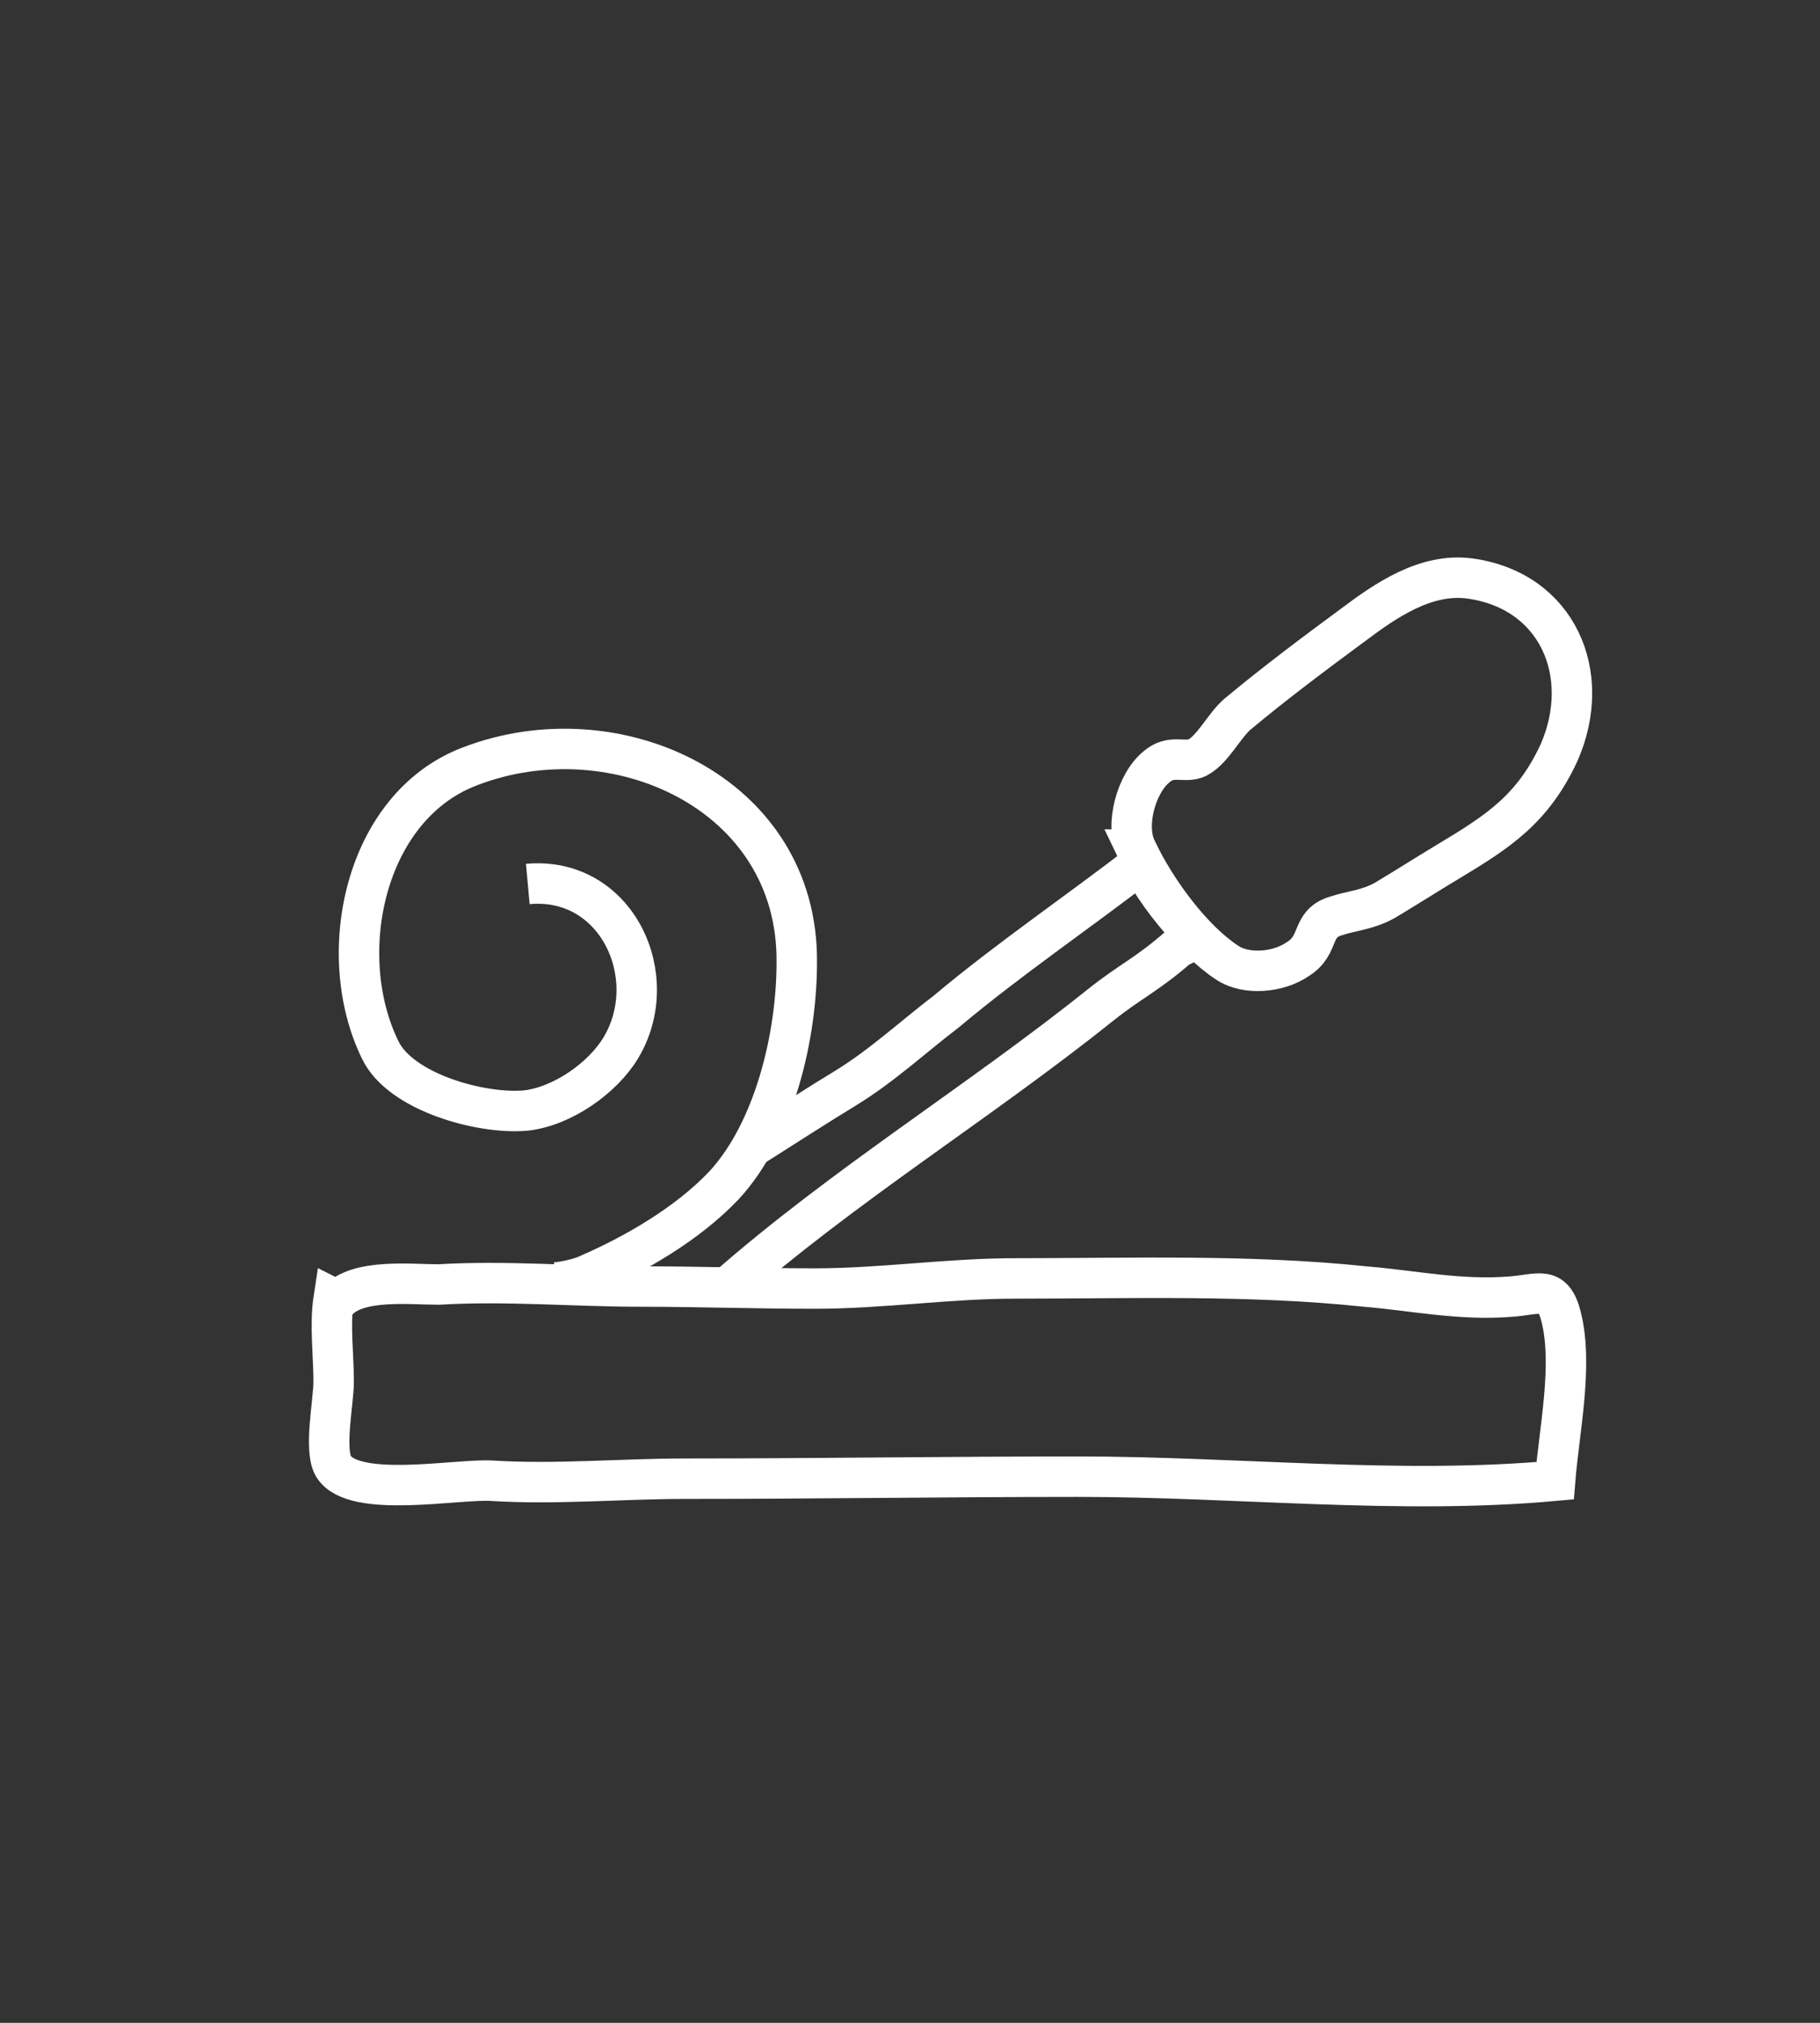
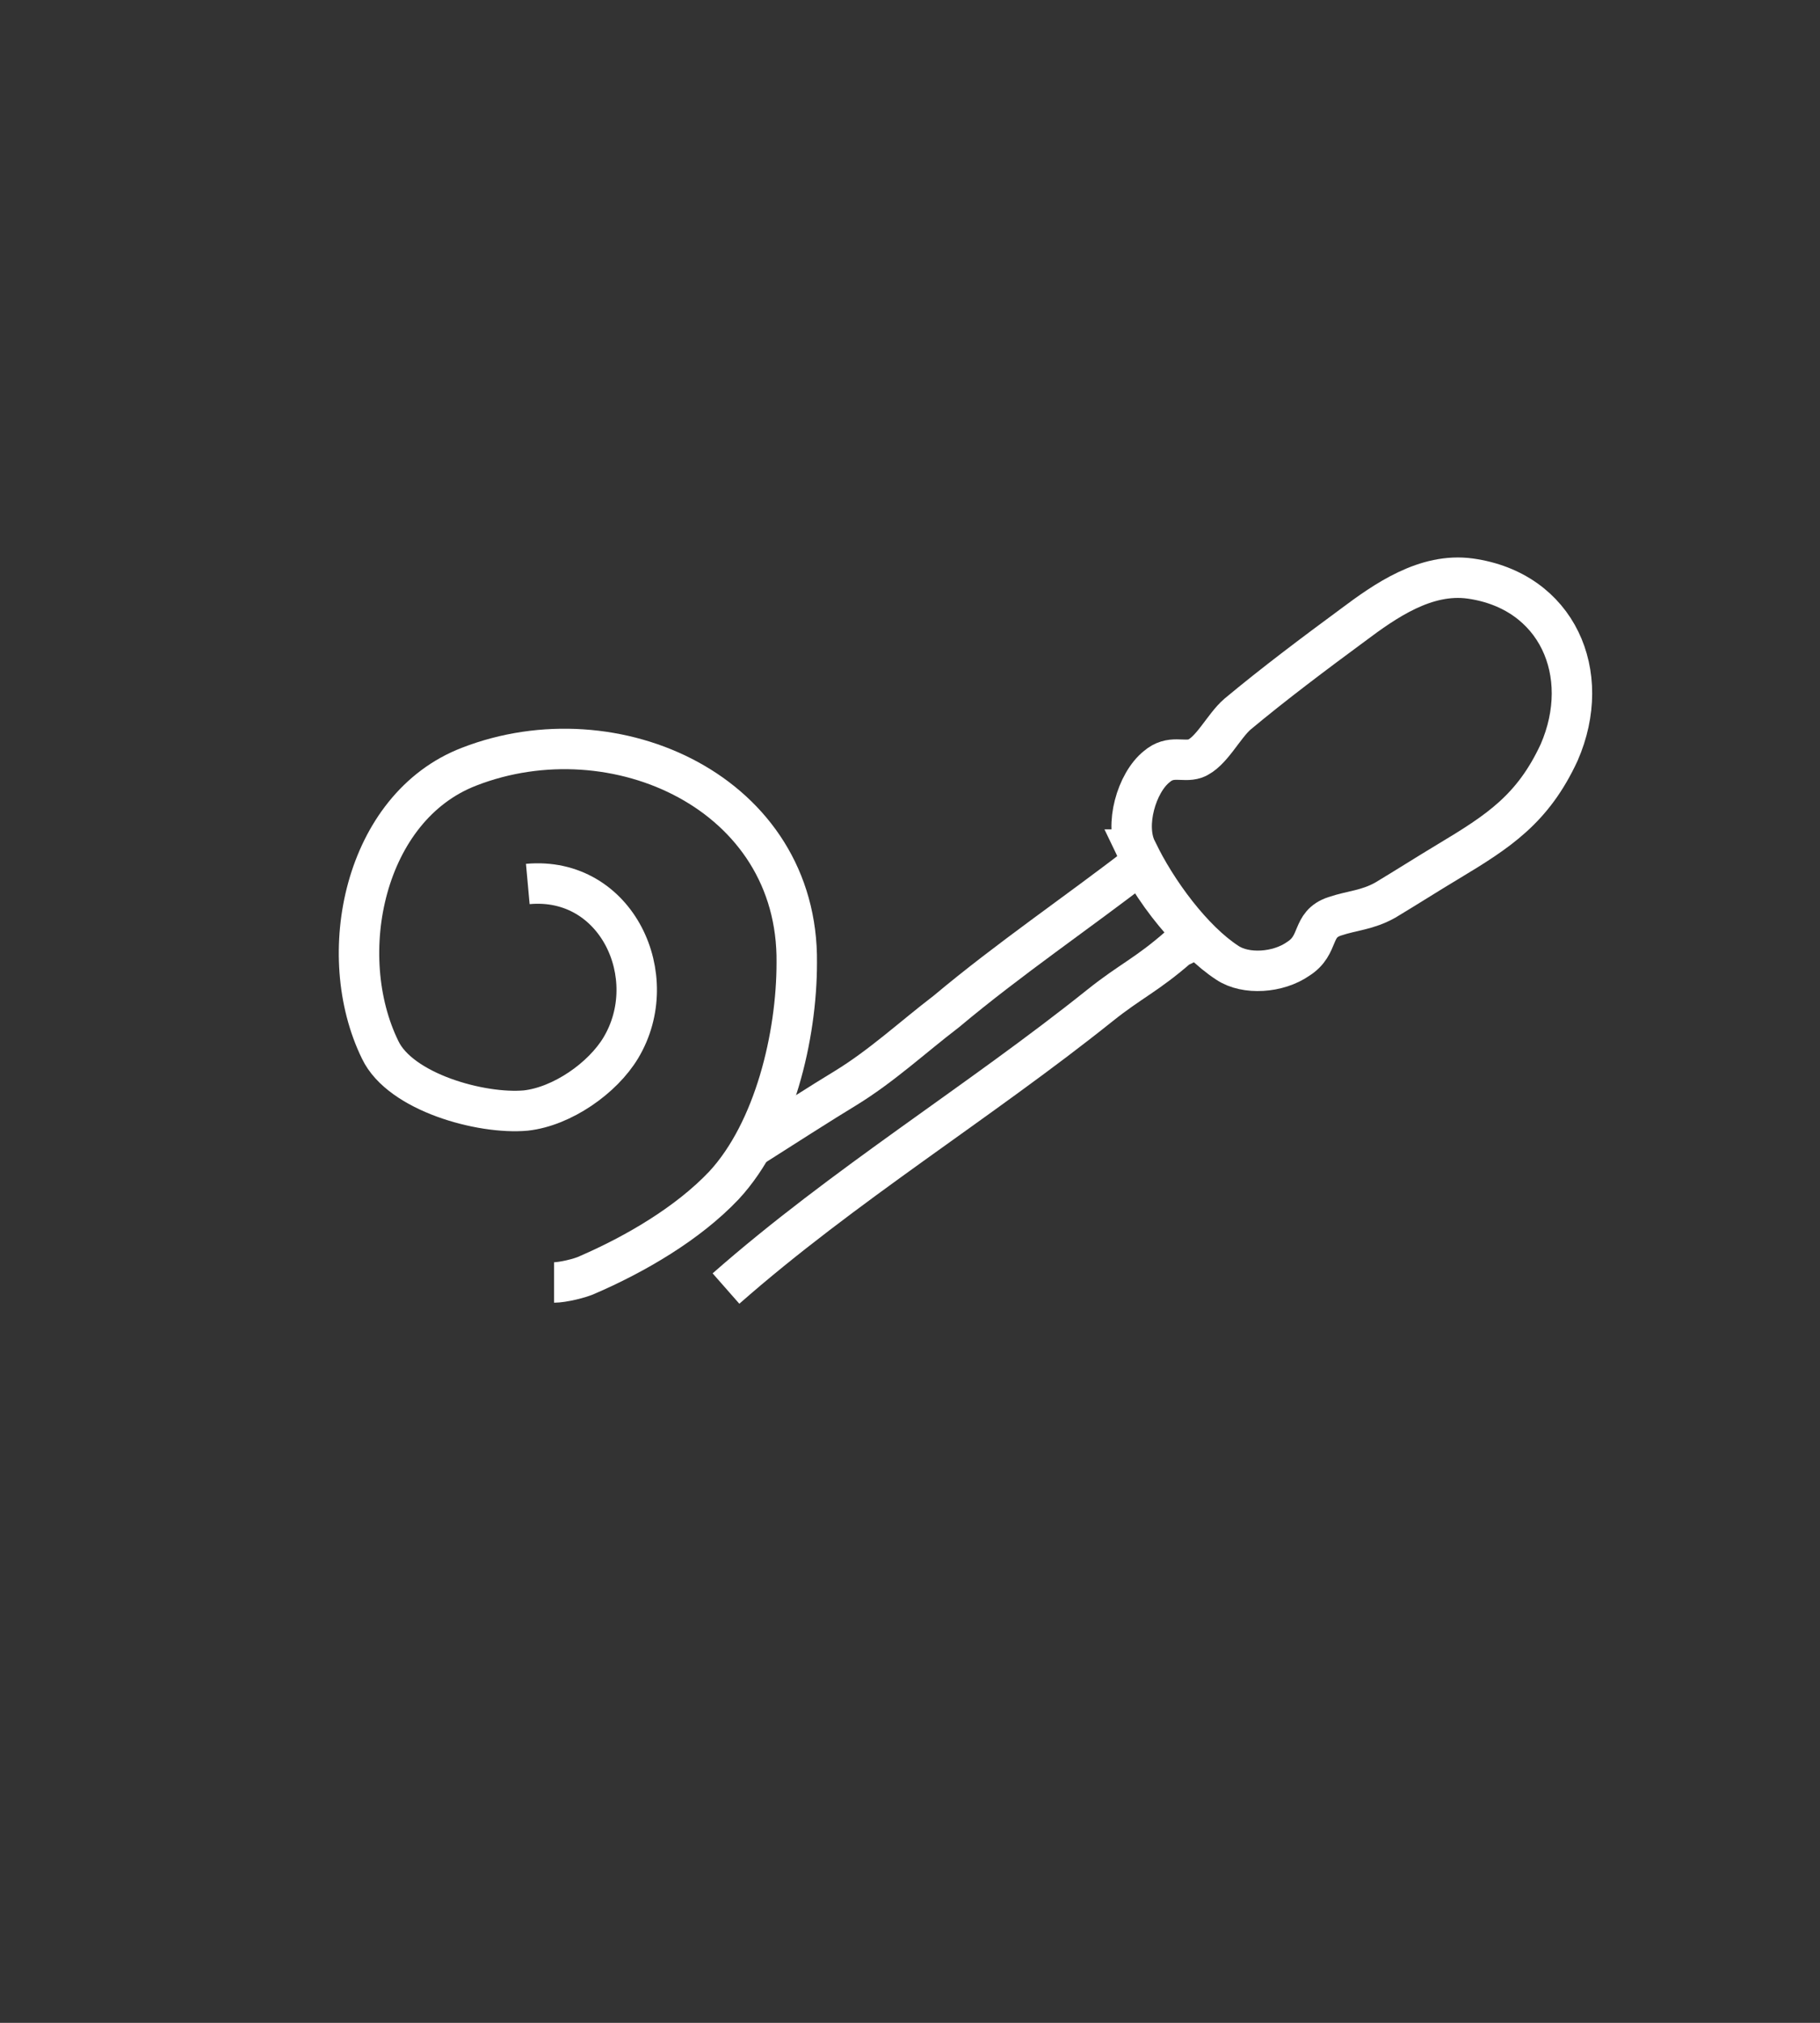
<svg xmlns="http://www.w3.org/2000/svg" viewBox="0 0 90 100">
  <rect x="0" y="0" width="90" height="100" fill="#333333" stroke="none" />
  <g fill="none" stroke="#fff" stroke-miterlimit="10" stroke-width="2">
-     <path d="m16.5 64.2c-.2 1.3 0 2.8 0 4.1 0 1-.5 3.4 0 4.2 1 1.6 6.1.6 7.8.7 3.2.2 6.4-.1 9.6-.1 6.5 0 12.9-.1 19.4-.1 7.9 0 15.9.9 23.6.2.2-2.5.9-5.7.3-8.1-.4-1.6-1.1-1.1-2.5-1-2.5.2-4.8-.3-7.2-.5-5.7-.6-11.6-.4-17.3-.4-3.3 0-6.6.5-9.9.5-2.9 0-5.8-.1-8.6-.1-3.3 0-6.7-.3-10-.1-1.4 0-4-.3-5 .8z" />
    <path d="m35.9 63.7c5.8-5.1 12.5-9.2 18.5-14 1.5-1.2 2.3-1.5 3.9-2.9.2 0 .6-.4.8-.5-1-1.1-1.7-1.9-2.7-3.6-3.1 2.4-6.5 4.7-9.6 7.3-1.7 1.3-3.2 2.7-5 3.8-1 .6-3.5 2.2-4.6 2.9" />
    <path d="m56.2 42c-.6-1.2 0-3.3 1-4.1.7-.6 1.3-.2 1.9-.4.8-.3 1.4-1.6 2.1-2.2 1.8-1.5 3.8-3 5.7-4.4 1.6-1.2 3.6-2.6 5.8-2.3 4.3.6 6.1 4.7 4.4 8.6-1.3 2.8-3 3.9-5.5 5.4-1 .6-2.1 1.3-3.1 1.9-.9.5-1.6.5-2.5.8-1.2.4-.7 1.4-1.8 2.1-1 .7-2.6.8-3.5.2-1.7-1.1-3.5-3.5-4.5-5.6z" />
    <path d="m26.1 43.7c4.4-.4 6.7 4.6 4.6 8.1-.9 1.5-2.9 2.9-4.7 3.1-2.2.2-6.2-.9-7.2-3-2.3-4.7-.8-12 4.4-14 7.2-2.8 16.3 1.3 16.2 9.7 0 3.6-1.1 8.3-3.6 11-1.8 1.9-4.4 3.4-6.7 4.4-.4.2-1.3.4-1.7.4" />
  </g>
</svg>